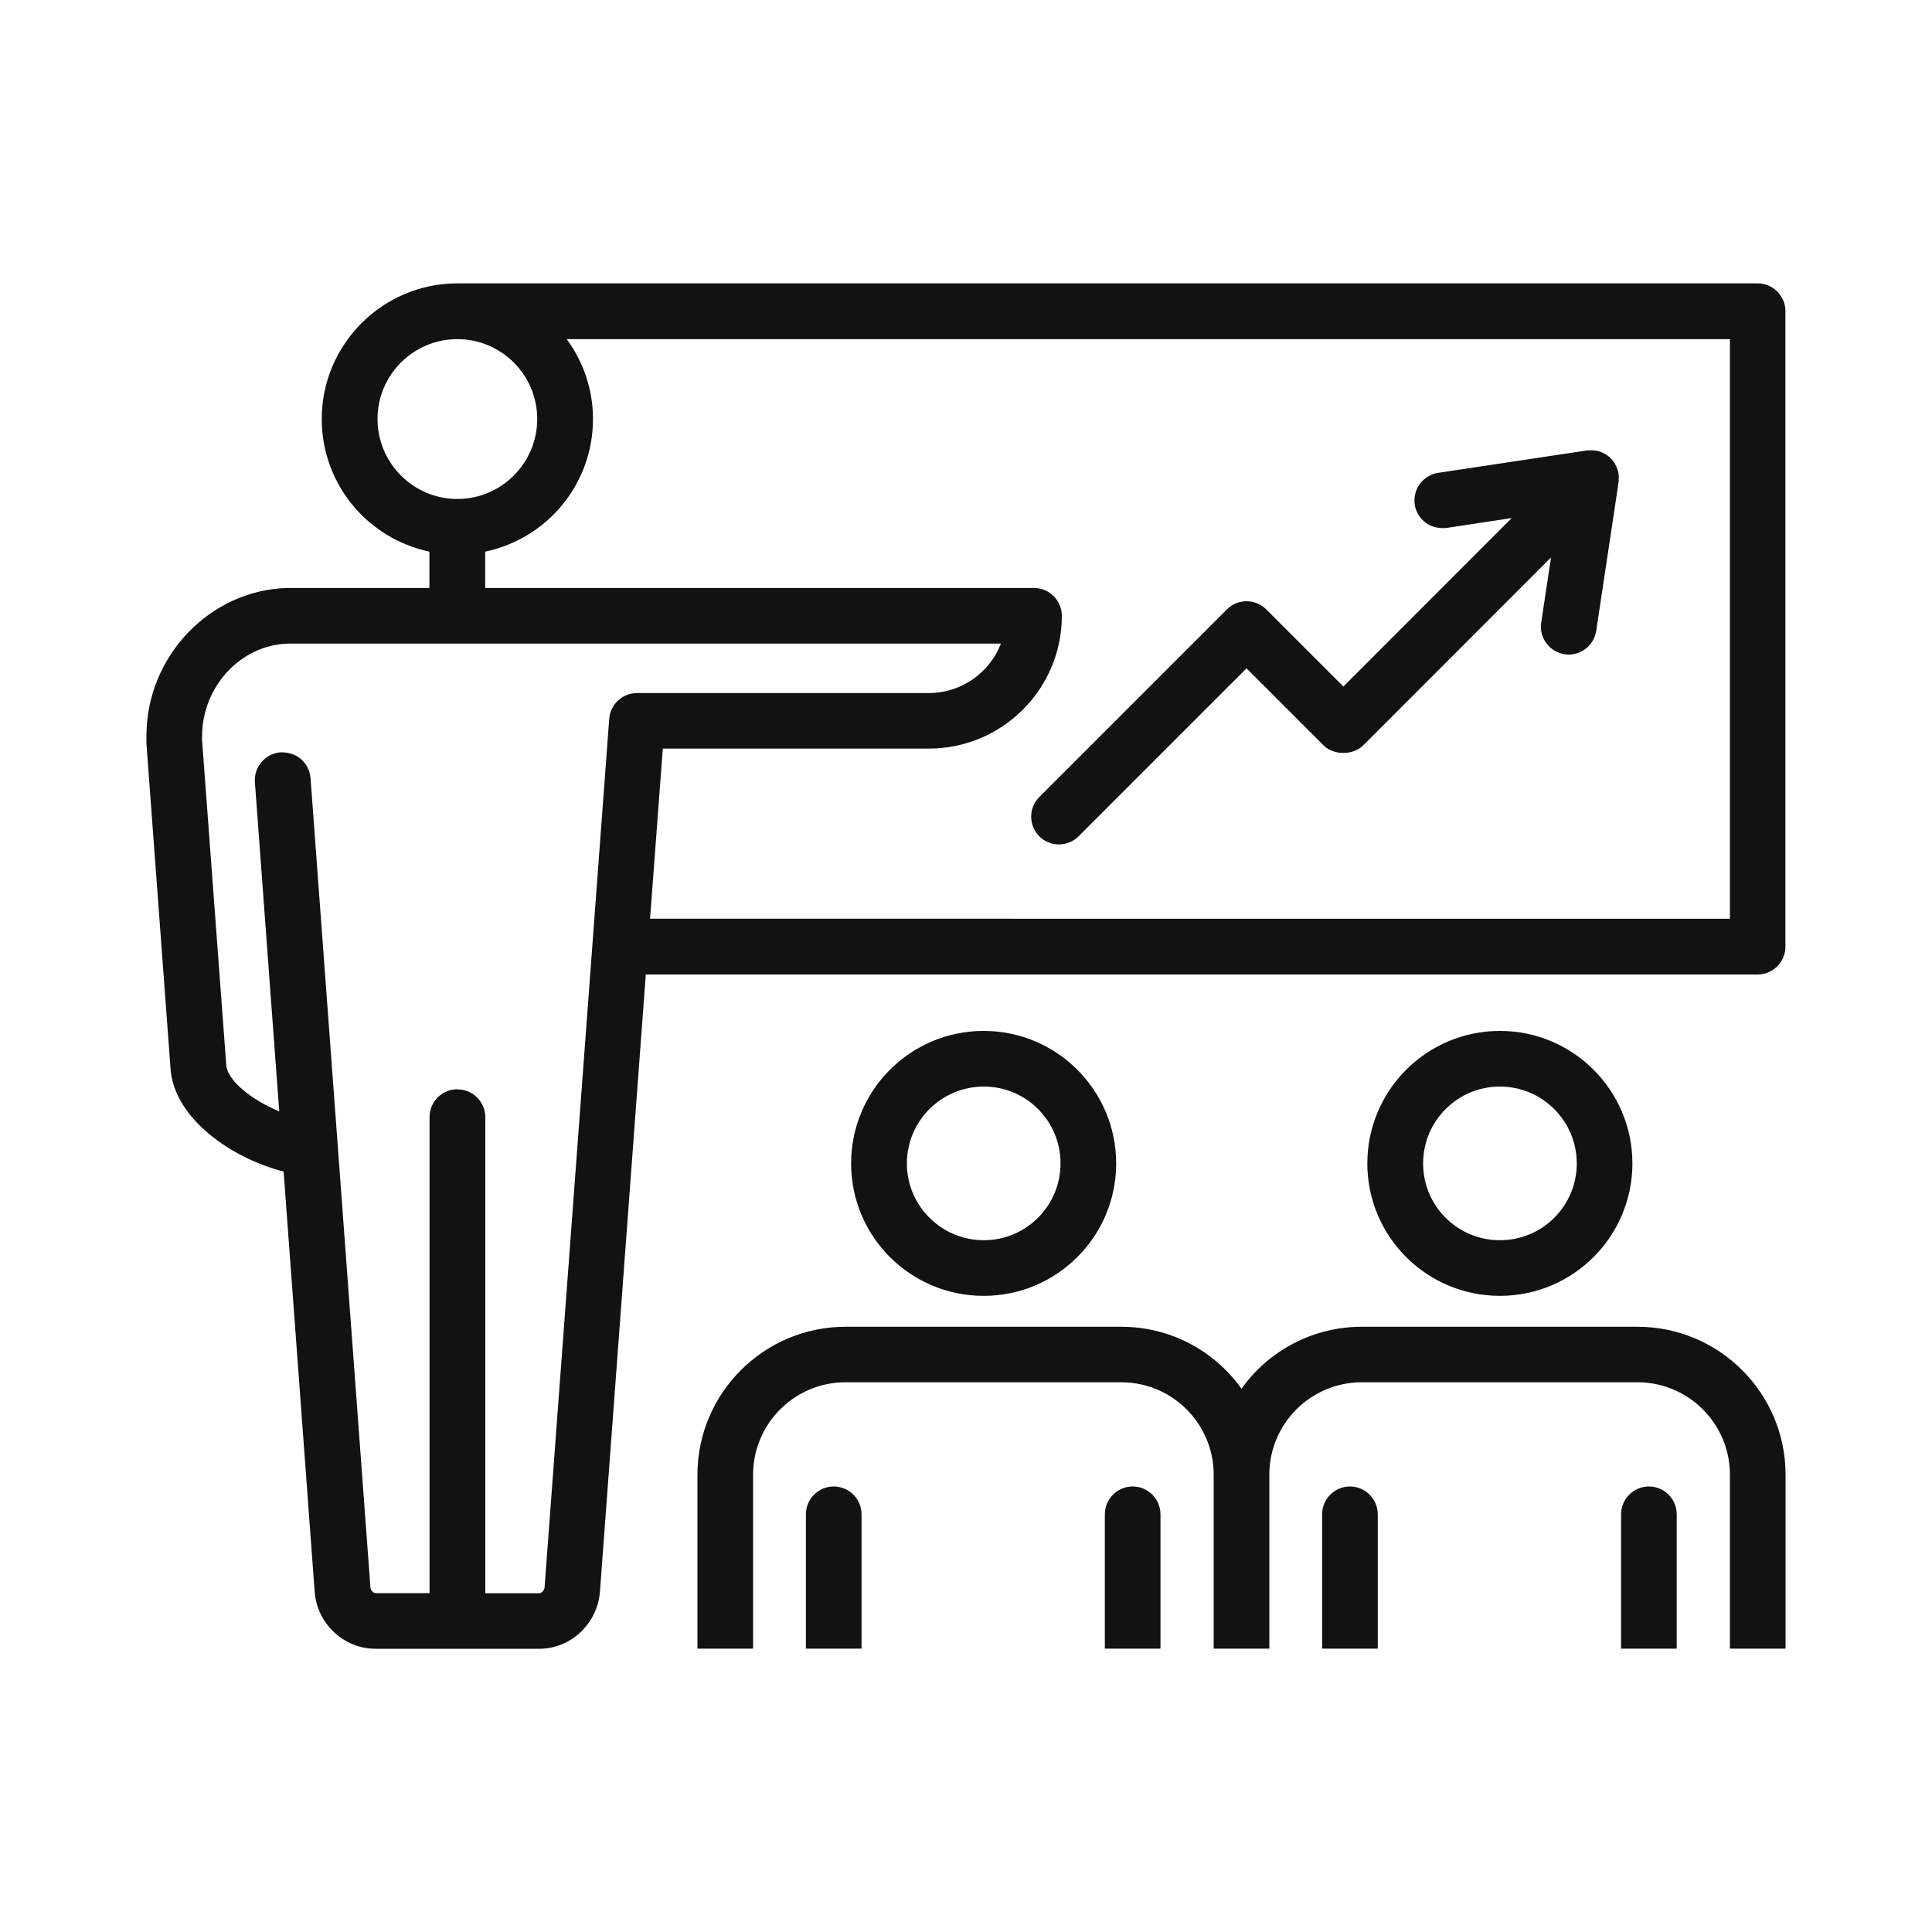
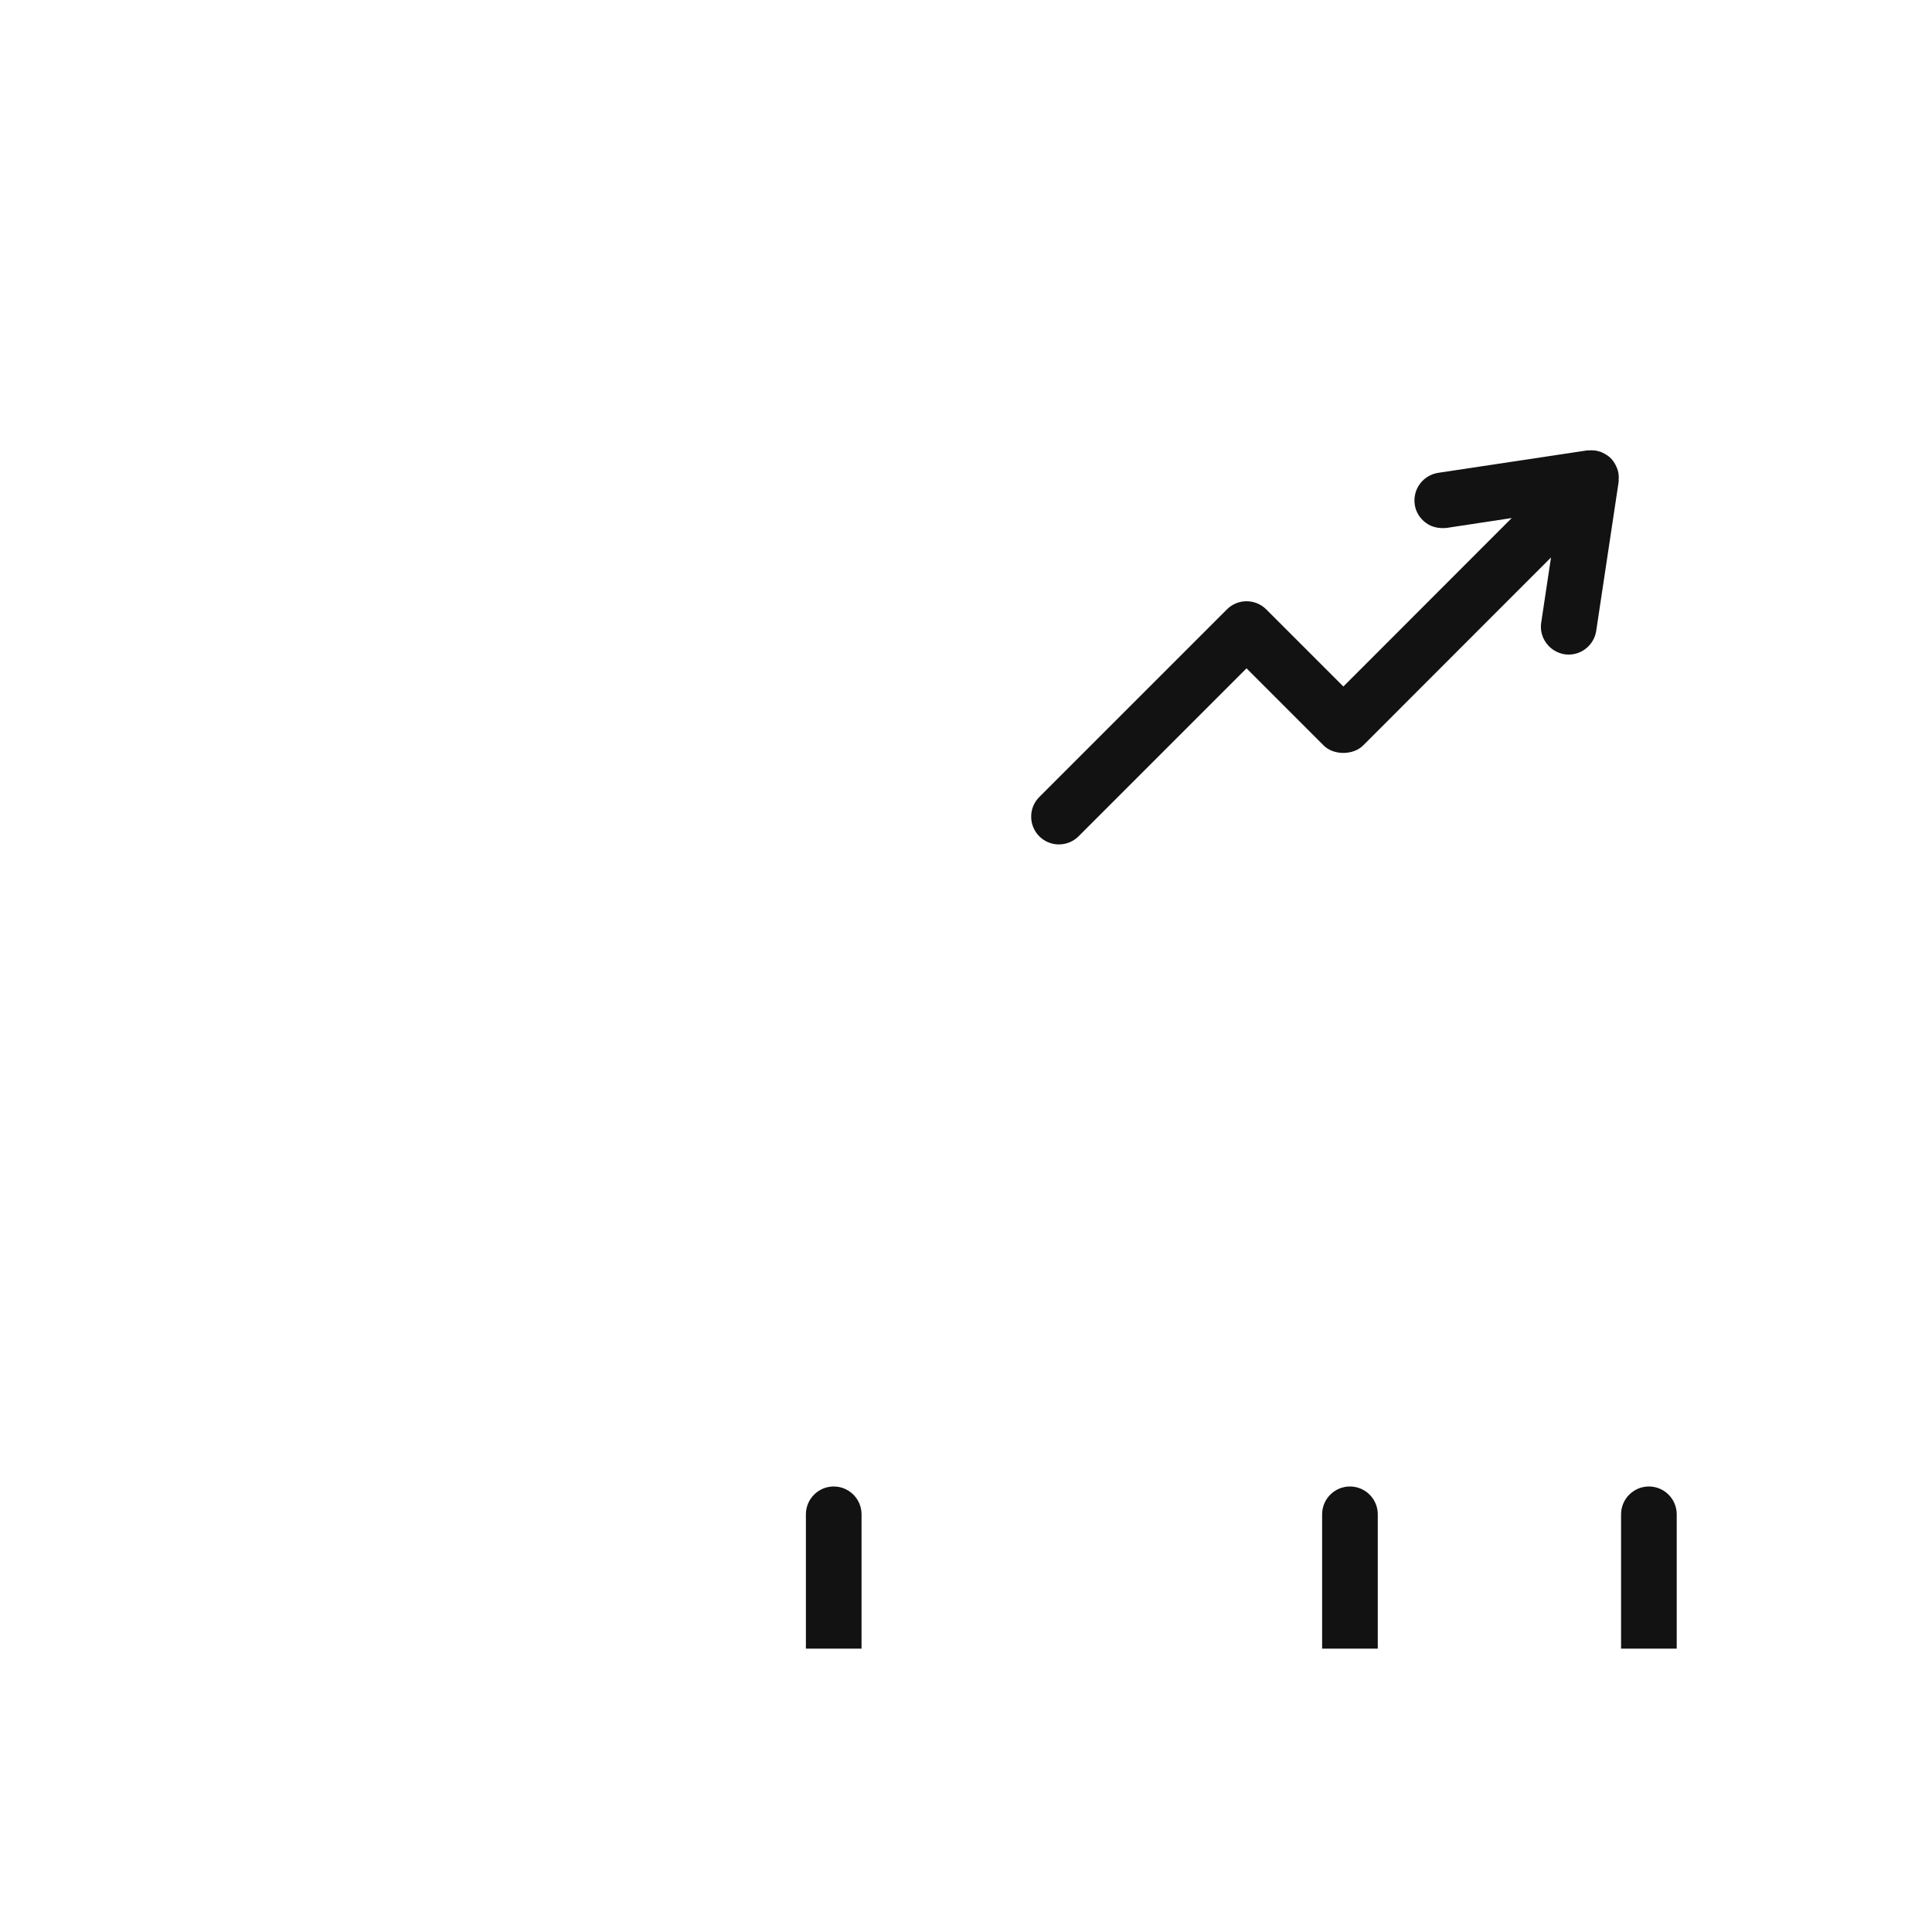
<svg xmlns="http://www.w3.org/2000/svg" id="Camada_1" viewBox="0 0 150 150">
  <defs>
    <style>.cls-1{fill:#121212;stroke-width:0px;}</style>
  </defs>
-   <path class="cls-1" d="m136.47,22H35.51c-5.8,0-10.53,4.73-10.53,10.53,0,5,3.5,9.27,8.36,10.3v2.82h-11.02c-6.02.15-10.94,5.3-10.95,11.46,0,.12-.01.32,0,.64l1.88,25.33c.34,3.78,4.71,6.84,8.77,7.88l2.41,32.61c.18,2.49,2.26,4.44,4.72,4.44h12.71c2.46,0,4.53-1.95,4.72-4.44l3.56-47.91h86.32c1.19,0,2.16-.97,2.16-2.16V24.16c0-1.19-.97-2.16-2.16-2.16Zm-100.96,62.57c-1.19,0-2.16.97-2.16,2.16v36.96h-4.19c-.16,0-.39-.21-.4-.45l-4.65-62.83c-.05-.57-.31-1.1-.75-1.48-.44-.38-1.02-.53-1.57-.52-.58.04-1.1.31-1.48.75s-.56,1-.52,1.57l1.89,25.56c-2.25-.94-4.01-2.44-4.11-3.56l-1.88-25.25c-.01-.09,0-.16,0-.21v-.1c0-3.87,3.01-7.11,6.69-7.2h55.33c-.88,2.29-3.11,3.84-5.59,3.84h-22.67c-1.12,0-2.07.88-2.15,2l-5.02,67.45c-.02.22-.25.44-.4.44h-4.2v-36.96c0-1.19-.97-2.16-2.16-2.16Zm-6.2-52.04c0-3.42,2.78-6.2,6.2-6.2s6.2,2.78,6.2,6.2-2.78,6.21-6.2,6.21-6.2-2.79-6.2-6.21Zm22.14,25.59h20.67c5.69,0,10.32-4.62,10.32-10.31,0-1.19-.97-2.16-2.16-2.16h-42.61v-2.82c4.87-1.03,8.37-5.3,8.37-10.3,0-2.24-.72-4.4-2.04-6.2h90.31v45H50.47l.99-13.21Z" />
-   <path class="cls-1" d="m86.66,90.33c0-5.68-4.61-10.29-10.29-10.29s-10.29,4.61-10.29,10.29,4.61,10.28,10.29,10.28,10.29-4.61,10.29-10.28Zm-4.32,0c0,3.29-2.67,5.96-5.96,5.96s-5.97-2.67-5.97-5.96,2.67-5.97,5.97-5.97,5.96,2.67,5.96,5.97Z" />
  <path class="cls-1" d="m64.73,115.41c-1.19,0-2.16.97-2.16,2.16v10.43h4.32v-10.43c0-1.19-.97-2.16-2.16-2.16Z" />
-   <path class="cls-1" d="m87.94,115.41c-1.19,0-2.16.97-2.16,2.16v10.43h4.32v-10.43c0-1.19-.97-2.16-2.16-2.16Z" />
-   <path class="cls-1" d="m126.74,90.33c0-5.68-4.61-10.29-10.29-10.29s-10.29,4.61-10.29,10.29,4.61,10.28,10.29,10.28,10.29-4.61,10.29-10.28Zm-16.25,0c0-3.3,2.67-5.97,5.96-5.97s5.97,2.67,5.97,5.97-2.67,5.96-5.97,5.96-5.96-2.67-5.96-5.96Z" />
-   <path class="cls-1" d="m127.14,103.01h-21.42c-3.72,0-7.17,1.79-9.33,4.81-2.16-3.02-5.61-4.81-9.33-4.81h-21.42c-6.33,0-11.49,5.16-11.49,11.48v13.51h4.32v-13.51c0-3.95,3.22-7.17,7.17-7.17h21.42c3.95,0,7.17,3.22,7.17,7.17v13.51h4.32v-13.51c0-3.95,3.22-7.17,7.17-7.17h21.42c3.95,0,7.17,3.22,7.17,7.17v13.51h4.32v-13.51c0-6.33-5.16-11.48-11.49-11.48Z" />
  <path class="cls-1" d="m104.81,115.41c-1.19,0-2.16.97-2.16,2.16v10.43h4.32v-10.43c0-1.19-.97-2.16-2.16-2.16Z" />
  <path class="cls-1" d="m128.02,115.41c-1.19,0-2.16.97-2.16,2.16v10.43h4.32v-10.43c0-1.19-.97-2.16-2.16-2.16Z" />
  <path class="cls-1" d="m125.49,36.22c-.12-.27-.27-.48-.43-.64-.18-.18-.4-.33-.68-.45l-.1-.05c-.22-.07-.42-.11-.55-.11-.06,0-.13-.01-.18-.01-.18.02-.24,0-.33.01l-11.56,1.74c-.57.09-1.08.4-1.42.86-.34.46-.48,1.03-.4,1.6s.39,1.07.86,1.42c.46.35,1.04.45,1.6.4l5.07-.77-13.07,13.08-5.99-5.99c-.85-.84-2.21-.84-3.05,0l-14.57,14.57c-.41.41-.63.95-.63,1.52s.22,1.12.63,1.53h0c.41.41.95.63,1.52.63s1.12-.22,1.53-.63l13.04-13.04,5.99,5.99c.77.77,2.28.77,3.06,0l14.59-14.6-.76,5.06c-.09.57.06,1.14.4,1.6s.85.77,1.43.86c.11.01.21.02.31.02,1.06,0,1.97-.79,2.13-1.84l1.74-11.56c.01-.08.01-.15,0-.2.01-.06.01-.11.01-.18,0-.25-.05-.48-.13-.68l-.06-.13Zm-.23.83h0,0Z" />
</svg>